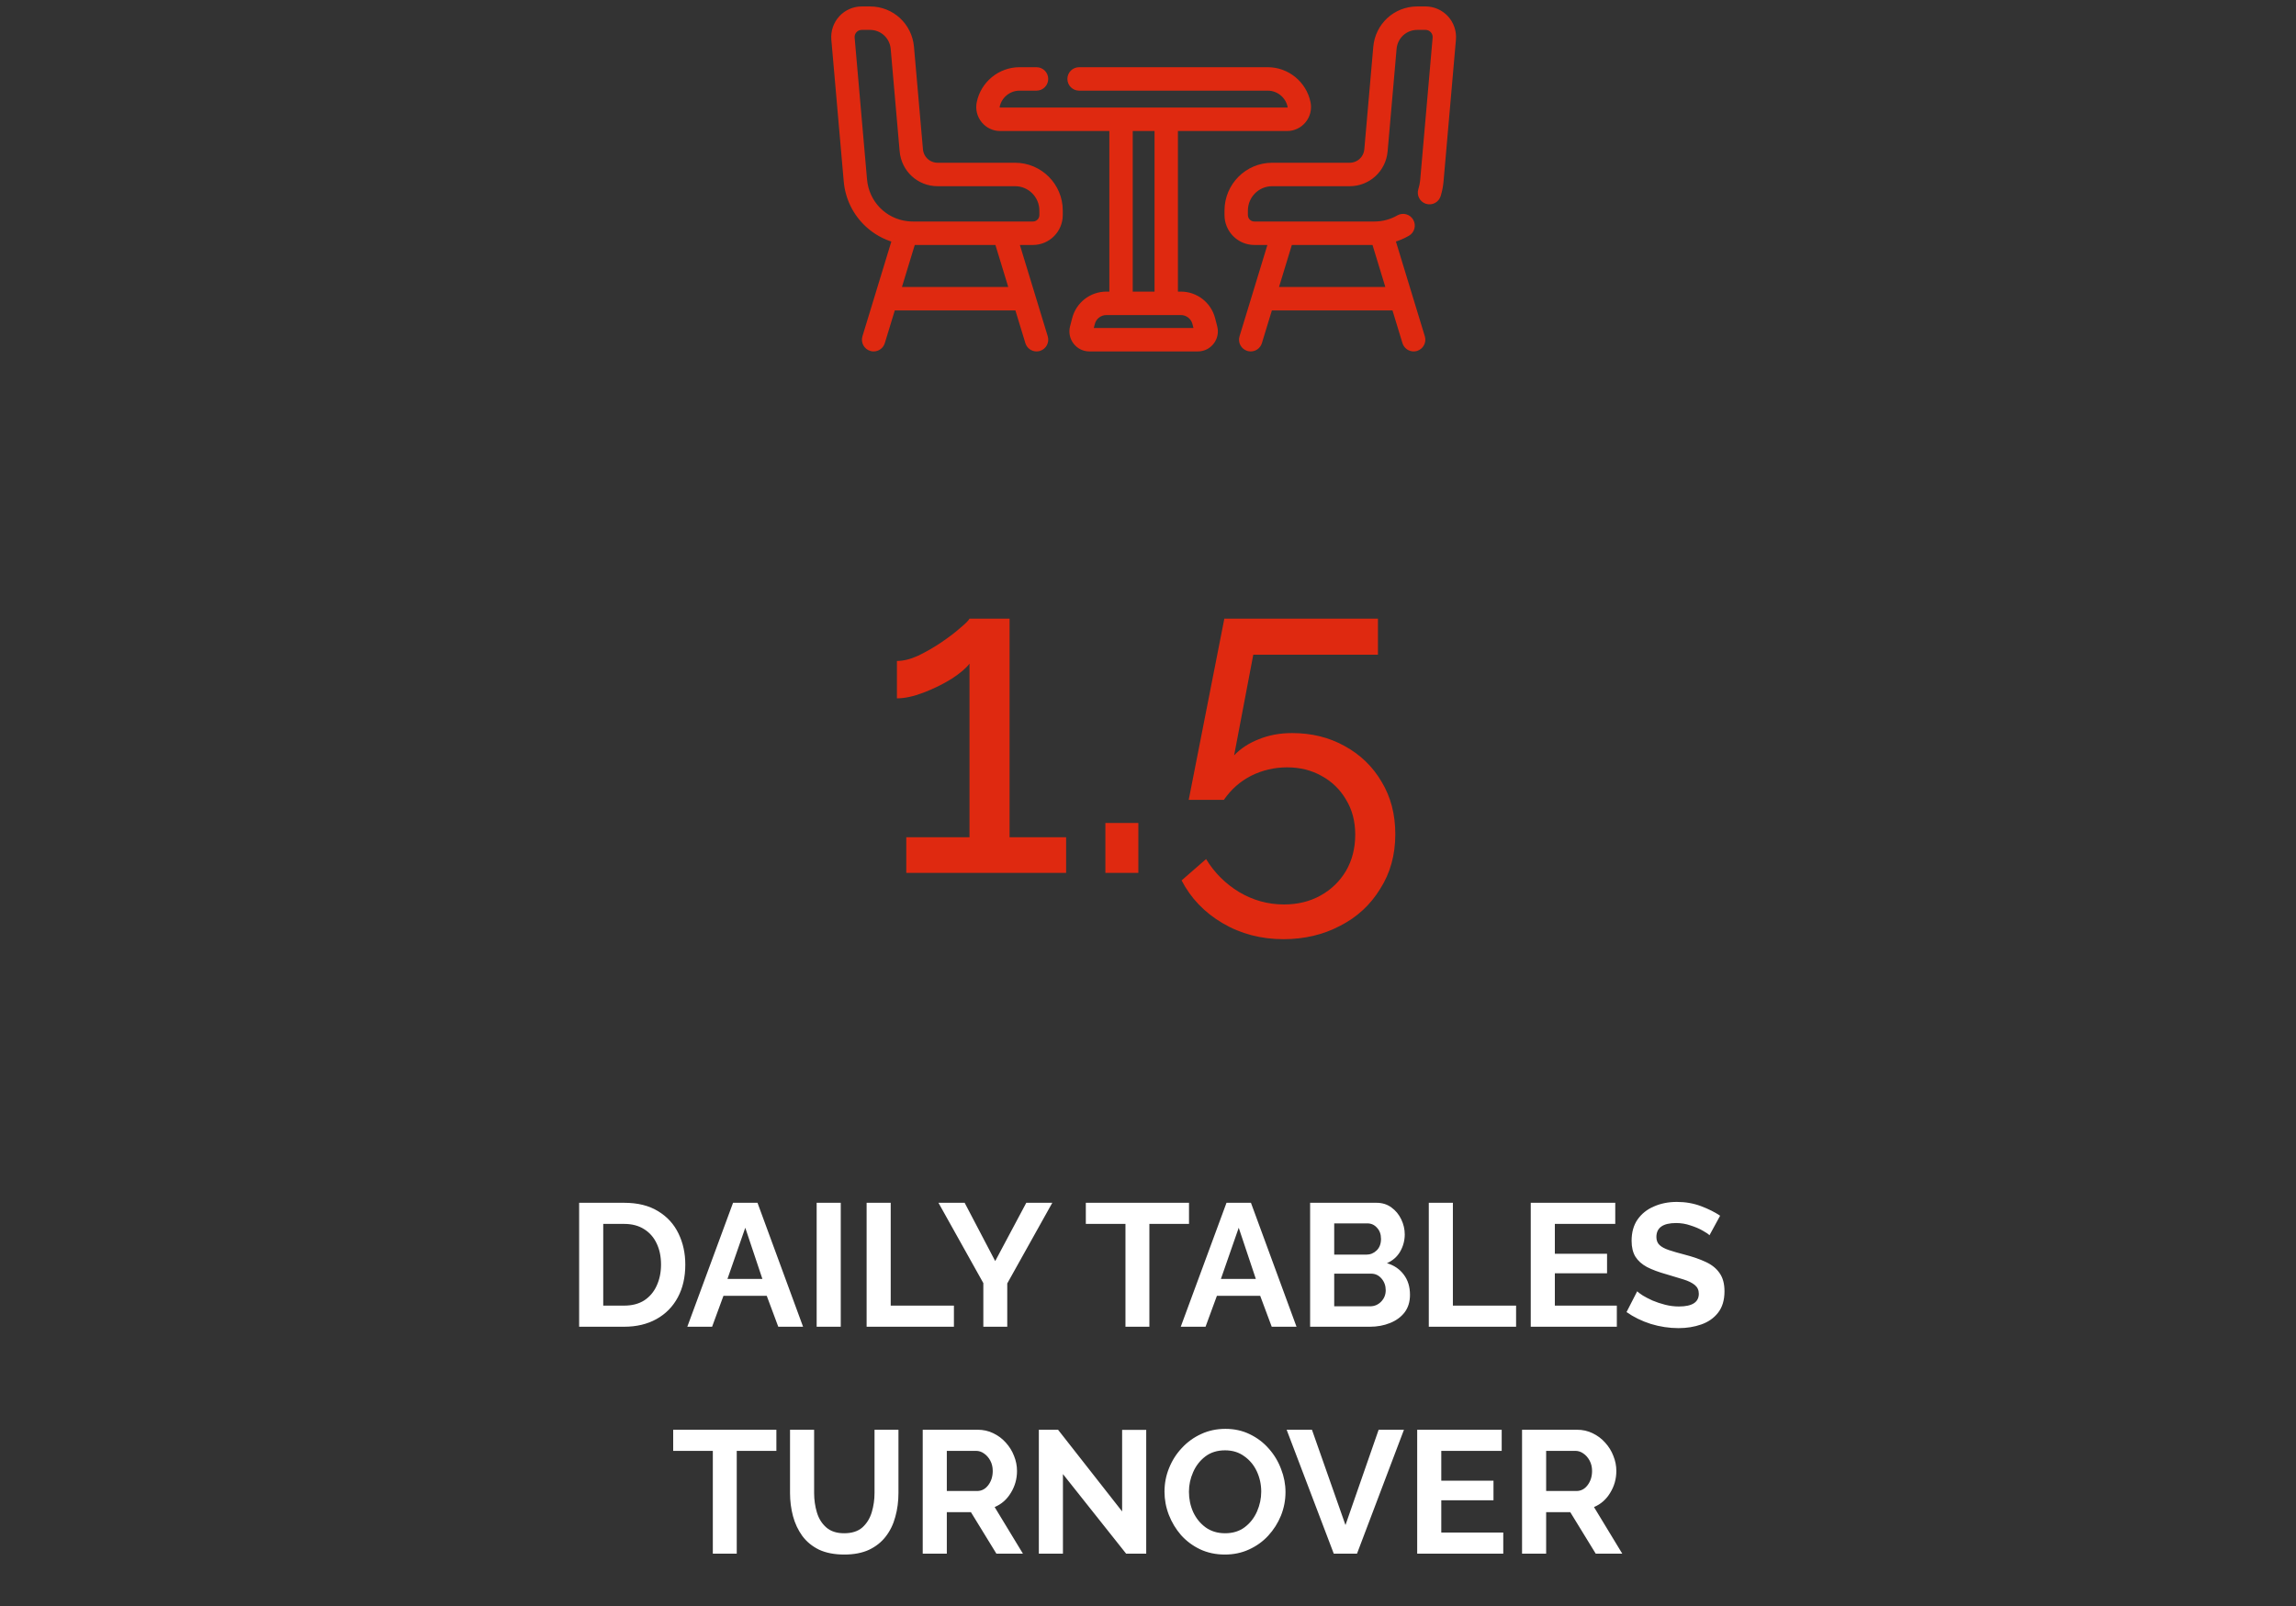
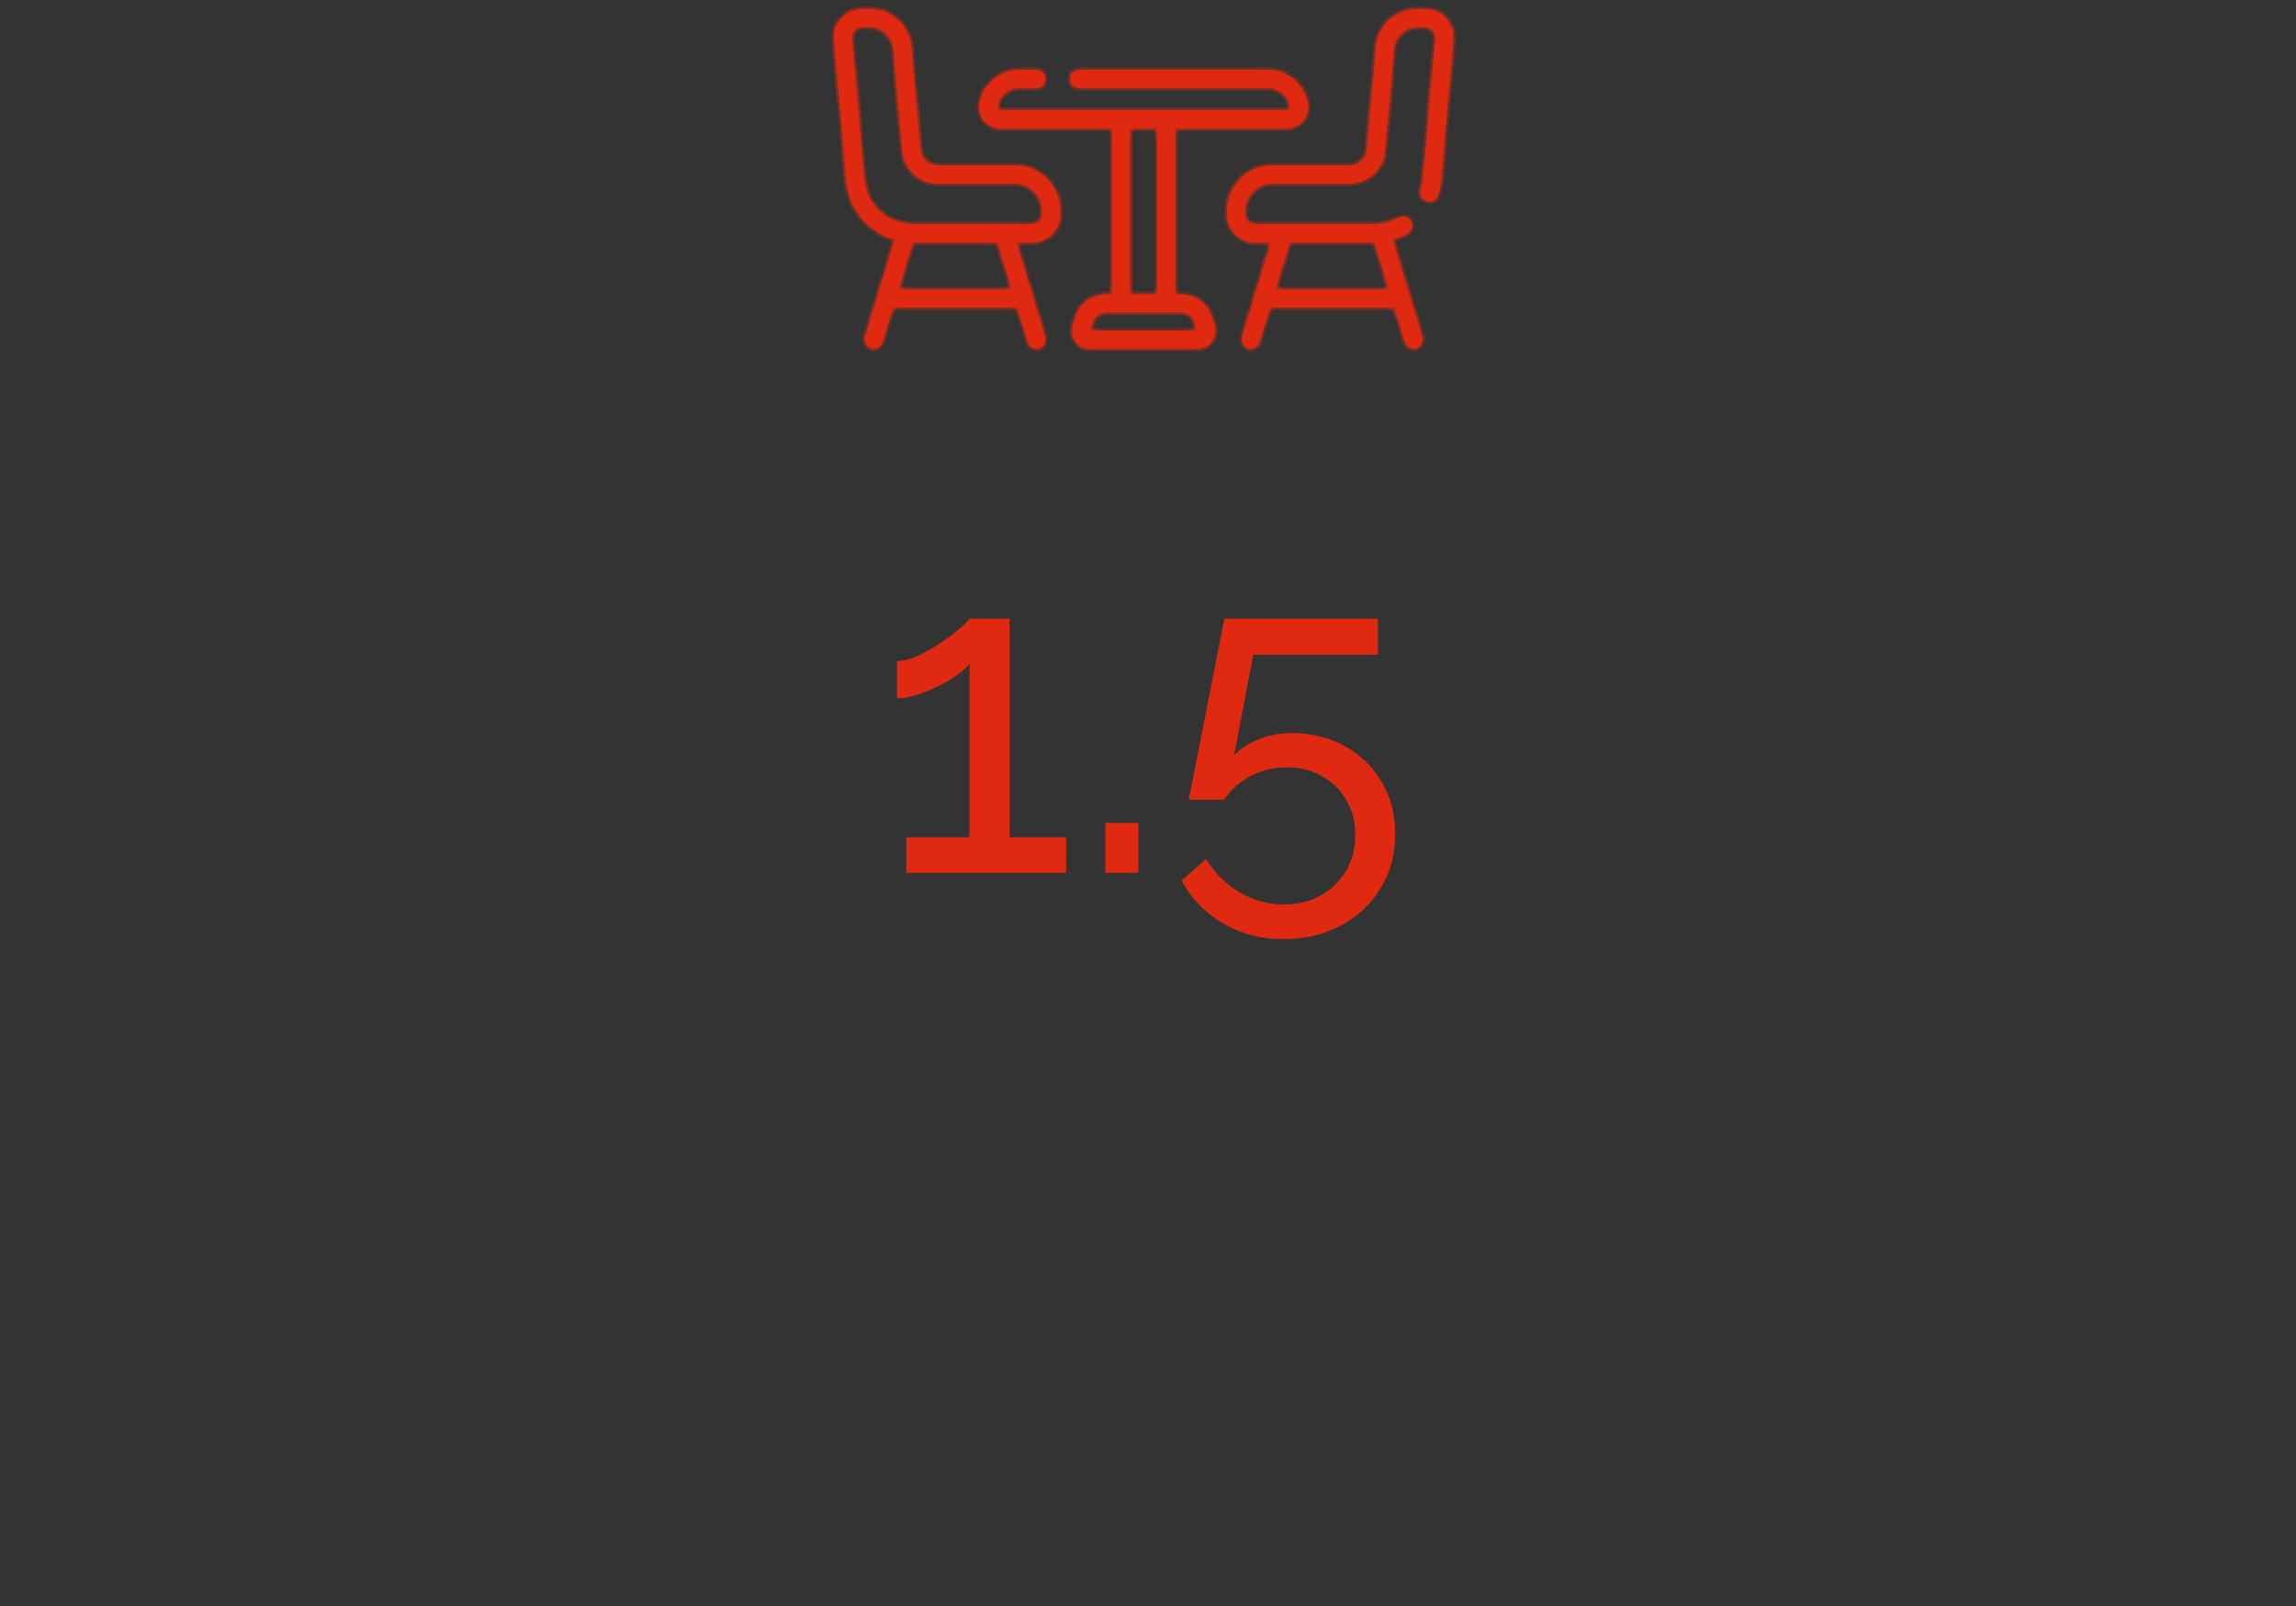
<svg xmlns="http://www.w3.org/2000/svg" width="263" height="184" viewBox="0 0 263 184" fill="none">
  <rect x="0" y="0" width="263" height="184" fill="#333333" stroke="none" />
  <path d="M122.121 95.92V100H103.812V95.92H111.054V76.03C110.68 76.54 110 77.118 109.014 77.764C108.028 78.376 106.957 78.903 105.801 79.345C104.645 79.787 103.625 80.008 102.741 80.008V75.724C103.489 75.724 104.305 75.52 105.189 75.112C106.107 74.67 106.991 74.16 107.841 73.582C108.691 73.004 109.405 72.46 109.983 71.95C110.595 71.44 110.952 71.083 111.054 70.879H115.644V95.92H122.121ZM126.619 100V94.288H130.393V100H126.619ZM147.027 107.599C144.443 107.599 142.114 106.987 140.04 105.763C137.966 104.539 136.402 102.907 135.348 100.867L138.153 98.419C139.105 99.983 140.363 101.241 141.927 102.193C143.525 103.145 145.242 103.621 147.078 103.621C148.642 103.621 150.036 103.281 151.26 102.601C152.484 101.921 153.453 100.986 154.167 99.796C154.881 98.572 155.238 97.178 155.238 95.614C155.238 94.084 154.881 92.741 154.167 91.585C153.487 90.429 152.552 89.528 151.362 88.882C150.206 88.236 148.897 87.913 147.435 87.913C145.973 87.913 144.596 88.236 143.304 88.882C142.046 89.528 141.009 90.446 140.193 91.636H136.164L140.244 70.879H157.839V75.01H143.559L141.366 86.536C142.114 85.754 143.049 85.142 144.171 84.7C145.327 84.224 146.602 83.986 147.996 83.986C150.24 83.986 152.246 84.479 154.014 85.465C155.816 86.451 157.227 87.811 158.247 89.545C159.301 91.279 159.828 93.285 159.828 95.563C159.828 97.943 159.25 100.034 158.094 101.836C156.972 103.672 155.442 105.083 153.504 106.069C151.566 107.089 149.407 107.599 147.027 107.599Z" fill="#DF2910" />
-   <path d="M66.339 152V137.8H71.499C73.046 137.8 74.339 138.12 75.379 138.76C76.419 139.387 77.199 140.24 77.719 141.32C78.239 142.387 78.499 143.573 78.499 144.88C78.499 146.32 78.213 147.573 77.639 148.64C77.066 149.707 76.253 150.533 75.199 151.12C74.146 151.707 72.913 152 71.499 152H66.339ZM75.719 144.88C75.719 143.96 75.553 143.153 75.219 142.46C74.886 141.753 74.406 141.207 73.779 140.82C73.153 140.42 72.393 140.22 71.499 140.22H69.099V149.58H71.499C72.406 149.58 73.173 149.38 73.799 148.98C74.426 148.567 74.899 148.007 75.219 147.3C75.553 146.58 75.719 145.773 75.719 144.88ZM83.969 137.8H86.769L91.989 152H89.149L87.829 148.46H82.869L81.569 152H78.729L83.969 137.8ZM87.329 146.52L85.369 140.66L83.329 146.52H87.329ZM93.546 152V137.8H96.306V152H93.546ZM99.269 152V137.8H102.029V149.58H109.269V152H99.269ZM110.498 137.8L113.998 144.48L117.558 137.8H120.538L115.378 147.04V152H112.638V147L107.498 137.8H110.498ZM136.198 140.22H131.658V152H128.918V140.22H124.378V137.8H136.198V140.22ZM140.492 137.8H143.292L148.512 152H145.672L144.352 148.46H139.392L138.092 152H135.252L140.492 137.8ZM143.852 146.52L141.892 140.66L139.852 146.52H143.852ZM161.51 148.34C161.51 149.14 161.303 149.813 160.89 150.36C160.477 150.893 159.917 151.3 159.21 151.58C158.517 151.86 157.757 152 156.93 152H150.07V137.8H157.67C158.337 137.8 158.91 137.98 159.39 138.34C159.87 138.687 160.243 139.14 160.51 139.7C160.777 140.26 160.91 140.833 160.91 141.42C160.91 142.113 160.737 142.767 160.39 143.38C160.043 143.98 159.537 144.427 158.87 144.72C159.683 144.96 160.323 145.393 160.79 146.02C161.27 146.647 161.51 147.42 161.51 148.34ZM152.83 140.16V143.74H156.51C156.963 143.74 157.357 143.58 157.69 143.26C158.023 142.94 158.19 142.5 158.19 141.94C158.19 141.407 158.037 140.98 157.73 140.66C157.437 140.327 157.07 140.16 156.63 140.16H152.83ZM158.73 147.82C158.73 147.3 158.57 146.853 158.25 146.48C157.93 146.107 157.537 145.92 157.07 145.92H152.83V149.66H156.93C157.437 149.66 157.863 149.48 158.21 149.12C158.557 148.76 158.73 148.327 158.73 147.82ZM163.664 152V137.8H166.424V149.58H173.664V152H163.664ZM185.203 149.58V152H175.343V137.8H185.023V140.22H178.103V143.64H184.083V145.88H178.103V149.58H185.203ZM195.815 141.52C195.695 141.387 195.442 141.213 195.055 141C194.668 140.773 194.202 140.573 193.655 140.4C193.122 140.213 192.568 140.12 191.995 140.12C190.488 140.12 189.735 140.653 189.735 141.72C189.735 142.107 189.855 142.413 190.095 142.64C190.335 142.867 190.695 143.06 191.175 143.22C191.655 143.38 192.255 143.553 192.975 143.74C193.908 143.98 194.715 144.26 195.395 144.58C196.088 144.9 196.615 145.327 196.975 145.86C197.348 146.38 197.535 147.073 197.535 147.94C197.535 148.953 197.288 149.773 196.795 150.4C196.315 151.013 195.675 151.46 194.875 151.74C194.075 152.02 193.208 152.16 192.275 152.16C191.208 152.16 190.148 152 189.095 151.68C188.055 151.347 187.128 150.893 186.315 150.32L187.535 147.94C187.655 148.06 187.868 148.22 188.175 148.42C188.482 148.607 188.855 148.8 189.295 149C189.735 149.187 190.215 149.347 190.735 149.48C191.255 149.613 191.782 149.68 192.315 149.68C193.835 149.68 194.595 149.193 194.595 148.22C194.595 147.807 194.442 147.473 194.135 147.22C193.828 146.967 193.395 146.753 192.835 146.58C192.288 146.407 191.648 146.213 190.915 146C190.008 145.747 189.255 145.467 188.655 145.16C188.068 144.84 187.628 144.447 187.335 143.98C187.042 143.5 186.895 142.893 186.895 142.16C186.895 141.187 187.122 140.373 187.575 139.72C188.042 139.053 188.668 138.553 189.455 138.22C190.242 137.873 191.115 137.7 192.075 137.7C193.062 137.7 193.982 137.86 194.835 138.18C195.688 138.5 196.422 138.867 197.035 139.28L195.815 141.52ZM88.932 166.22H84.392V178H81.652V166.22H77.112V163.8H88.932V166.22ZM96.715 178.1C95.582 178.1 94.615 177.913 93.815 177.54C93.028 177.153 92.388 176.627 91.895 175.96C91.415 175.293 91.061 174.54 90.835 173.7C90.608 172.847 90.495 171.96 90.495 171.04V163.8H93.255V171.04C93.255 171.827 93.362 172.573 93.575 173.28C93.788 173.987 94.148 174.56 94.655 175C95.162 175.44 95.841 175.66 96.695 175.66C97.575 175.66 98.268 175.44 98.775 175C99.281 174.547 99.641 173.967 99.855 173.26C100.068 172.553 100.175 171.813 100.175 171.04V163.8H102.915V171.04C102.915 172.013 102.795 172.927 102.555 173.78C102.328 174.633 101.962 175.387 101.455 176.04C100.962 176.68 100.322 177.187 99.535 177.56C98.748 177.92 97.808 178.1 96.715 178.1ZM105.695 178V163.8H111.975C112.628 163.8 113.228 163.933 113.775 164.2C114.335 164.467 114.815 164.827 115.215 165.28C115.628 165.733 115.942 166.24 116.155 166.8C116.382 167.36 116.495 167.933 116.495 168.52C116.495 169.427 116.262 170.26 115.795 171.02C115.342 171.78 114.722 172.327 113.935 172.66L117.175 178H114.135L111.215 173.24H108.455V178H105.695ZM108.455 170.82H111.915C112.435 170.82 112.862 170.6 113.195 170.16C113.542 169.707 113.715 169.16 113.715 168.52C113.715 168.08 113.622 167.687 113.435 167.34C113.248 166.993 113.008 166.72 112.715 166.52C112.435 166.32 112.128 166.22 111.795 166.22H108.455V170.82ZM121.756 168.88V178H118.996V163.8H121.196L128.536 173.16V163.82H131.296V178H128.996L121.756 168.88ZM140.31 178.1C139.27 178.1 138.323 177.9 137.47 177.5C136.63 177.1 135.903 176.56 135.29 175.88C134.69 175.187 134.223 174.413 133.89 173.56C133.556 172.693 133.39 171.807 133.39 170.9C133.39 169.953 133.563 169.053 133.91 168.2C134.256 167.333 134.743 166.567 135.37 165.9C135.996 165.22 136.73 164.687 137.57 164.3C138.423 163.9 139.356 163.7 140.37 163.7C141.396 163.7 142.33 163.907 143.17 164.32C144.023 164.733 144.75 165.287 145.35 165.98C145.963 166.673 146.43 167.453 146.75 168.32C147.083 169.173 147.25 170.047 147.25 170.94C147.25 171.873 147.076 172.773 146.73 173.64C146.383 174.493 145.896 175.26 145.27 175.94C144.656 176.607 143.923 177.133 143.07 177.52C142.23 177.907 141.31 178.1 140.31 178.1ZM136.19 170.9C136.19 171.727 136.35 172.5 136.67 173.22C137.003 173.94 137.476 174.527 138.09 174.98C138.716 175.433 139.463 175.66 140.33 175.66C141.223 175.66 141.976 175.427 142.59 174.96C143.203 174.493 143.67 173.893 143.99 173.16C144.31 172.427 144.47 171.673 144.47 170.9C144.47 170.073 144.303 169.3 143.97 168.58C143.636 167.86 143.156 167.28 142.53 166.84C141.916 166.387 141.183 166.16 140.33 166.16C139.436 166.16 138.683 166.393 138.07 166.86C137.456 167.327 136.99 167.927 136.67 168.66C136.35 169.38 136.19 170.127 136.19 170.9ZM150.28 163.8L154.12 174.72L157.92 163.8H160.82L155.44 178H152.78L147.38 163.8H150.28ZM172.195 175.58V178H162.335V163.8H172.015V166.22H165.095V169.64H171.075V171.88H165.095V175.58H172.195ZM174.347 178V163.8H180.627C181.281 163.8 181.881 163.933 182.427 164.2C182.987 164.467 183.467 164.827 183.867 165.28C184.281 165.733 184.594 166.24 184.807 166.8C185.034 167.36 185.147 167.933 185.147 168.52C185.147 169.427 184.914 170.26 184.447 171.02C183.994 171.78 183.374 172.327 182.587 172.66L185.827 178H182.787L179.867 173.24H177.107V178H174.347ZM177.107 170.82H180.567C181.087 170.82 181.514 170.6 181.847 170.16C182.194 169.707 182.367 169.16 182.367 168.52C182.367 168.08 182.274 167.687 182.087 167.34C181.901 166.993 181.661 166.72 181.367 166.52C181.087 166.32 180.781 166.22 180.447 166.22H177.107V170.82Z" fill="white" />
  <mask id="path-3-outside-1" maskUnits="userSpaceOnUse" x="94.514" y="0.038" width="73" height="41" fill="black">
-     <rect fill="white" x="94.514" y="0.038" width="73" height="41" />
    <path d="M116.279 18.946H107.404C106.365 18.946 105.513 18.162 105.422 17.123L104.396 5.397C104.179 2.912 102.141 1.038 99.656 1.038H98.708C97.815 1.038 96.957 1.417 96.353 2.078C95.75 2.74 95.448 3.631 95.526 4.524L96.946 20.763C97.114 22.679 97.984 24.45 99.397 25.75C100.285 26.566 101.339 27.152 102.475 27.474L99.077 38.613C98.909 39.164 99.218 39.747 99.767 39.916C99.868 39.947 99.971 39.962 100.072 39.962C100.517 39.962 100.929 39.673 101.065 39.224L102.273 35.265H116.533L117.74 39.224C117.877 39.673 118.289 39.962 118.734 39.962C118.835 39.962 118.937 39.947 119.039 39.916C119.587 39.747 119.896 39.164 119.728 38.613L118.296 33.919C118.295 33.914 118.294 33.91 118.292 33.905L116.419 27.765H118.321C120.039 27.765 121.437 26.362 121.437 24.637V24.123C121.437 21.268 119.123 18.946 116.279 18.946ZM102.91 33.178L104.561 27.765H114.244L115.896 33.178H102.91ZM119.358 24.637C119.358 25.211 118.893 25.678 118.321 25.678H115.024C115.02 25.678 115.016 25.678 115.011 25.678H104.561C104.338 25.678 104.12 25.663 103.904 25.638C103.904 25.638 103.904 25.638 103.903 25.638C101.303 25.336 99.252 23.264 99.017 20.58L97.598 4.342C97.57 4.026 97.672 3.722 97.886 3.488C98.1 3.254 98.392 3.125 98.708 3.125H99.656C101.055 3.125 102.203 4.18 102.325 5.579L103.35 17.305V17.305C103.536 19.43 105.279 21.033 107.404 21.033H116.279C117.976 21.033 119.357 22.419 119.357 24.123L119.358 24.637ZM138.894 36.52C138.465 34.865 136.975 33.709 135.271 33.709H134.628V14.712H147.43C148.167 14.712 148.857 14.383 149.323 13.81C149.789 13.236 149.972 12.491 149.823 11.766C149.376 9.584 147.44 8 145.221 8H123.607C123.033 8 122.567 8.467 122.567 9.043C122.567 9.62 123.033 10.087 123.607 10.087H145.221C146.458 10.087 147.537 10.97 147.786 12.186C147.817 12.334 147.752 12.441 147.712 12.491C147.671 12.541 147.58 12.625 147.43 12.625H114.57C114.42 12.625 114.329 12.541 114.288 12.491C114.247 12.441 114.183 12.334 114.213 12.186C114.463 10.97 115.541 10.087 116.779 10.087H118.731C119.305 10.087 119.77 9.62 119.77 9.043C119.77 8.467 119.305 8 118.731 8H116.779C114.559 8 112.624 9.584 112.177 11.766C112.028 12.491 112.21 13.236 112.676 13.81C113.142 14.383 113.833 14.712 114.57 14.712H127.372V33.709H126.728C125.024 33.709 123.535 34.865 123.106 36.52L122.862 37.462C122.706 38.065 122.834 38.693 123.213 39.186C123.593 39.679 124.167 39.962 124.788 39.962H137.212C137.833 39.962 138.406 39.679 138.786 39.186C139.166 38.693 139.294 38.065 139.138 37.462L138.894 36.52ZM129.451 14.712H132.549V33.709H129.451V14.712ZM124.903 37.875L125.118 37.045C125.309 36.31 125.971 35.796 126.728 35.796H135.271C136.028 35.796 136.691 36.31 136.881 37.045L137.096 37.875H124.903ZM165.647 2.078C165.043 1.417 164.185 1.038 163.291 1.038H162.344C159.859 1.038 157.821 2.912 157.603 5.397L156.578 17.123C156.487 18.162 155.635 18.946 154.595 18.946H145.72C142.877 18.946 140.563 21.268 140.563 24.123V24.637C140.563 26.362 141.961 27.765 143.679 27.765H145.581L143.708 33.905C143.706 33.91 143.705 33.914 143.704 33.919L142.272 38.613C142.103 39.164 142.412 39.747 142.961 39.916C143.063 39.947 143.165 39.962 143.266 39.962C143.711 39.962 144.123 39.673 144.26 39.224L145.467 35.265H159.727L160.934 39.224C161.071 39.673 161.483 39.962 161.928 39.962C162.029 39.962 162.131 39.947 162.233 39.916C162.782 39.747 163.091 39.164 162.922 38.613L159.524 27.473C160.121 27.303 160.697 27.062 161.237 26.751C161.736 26.465 161.908 25.827 161.622 25.327C161.337 24.827 160.701 24.654 160.203 24.941C159.365 25.423 158.41 25.678 157.439 25.678H146.987C146.984 25.678 146.98 25.678 146.977 25.678H143.679C143.107 25.678 142.642 25.211 142.642 24.637V24.123C142.642 22.419 144.023 21.033 145.721 21.033H154.596C156.721 21.033 158.464 19.431 158.65 17.306L159.675 5.58C159.797 4.18 160.945 3.125 162.344 3.125H163.292C163.608 3.125 163.9 3.254 164.114 3.488C164.327 3.723 164.43 4.026 164.402 4.342L162.983 20.581C162.948 20.981 162.87 21.377 162.752 21.758C162.581 22.308 162.887 22.893 163.435 23.065C163.984 23.236 164.566 22.929 164.737 22.379C164.899 21.855 165.006 21.312 165.054 20.763L166.474 4.524C166.551 3.631 166.25 2.74 165.647 2.078ZM147.755 27.765H157.438L159.09 33.178H146.104L147.755 27.765Z" />
  </mask>
  <path d="M116.279 18.946H107.404C106.365 18.946 105.513 18.162 105.422 17.123L104.396 5.397C104.179 2.912 102.141 1.038 99.656 1.038H98.708C97.815 1.038 96.957 1.417 96.353 2.078C95.75 2.74 95.448 3.631 95.526 4.524L96.946 20.763C97.114 22.679 97.984 24.45 99.397 25.75C100.285 26.566 101.339 27.152 102.475 27.474L99.077 38.613C98.909 39.164 99.218 39.747 99.767 39.916C99.868 39.947 99.971 39.962 100.072 39.962C100.517 39.962 100.929 39.673 101.065 39.224L102.273 35.265H116.533L117.74 39.224C117.877 39.673 118.289 39.962 118.734 39.962C118.835 39.962 118.937 39.947 119.039 39.916C119.587 39.747 119.896 39.164 119.728 38.613L118.296 33.919C118.295 33.914 118.294 33.91 118.292 33.905L116.419 27.765H118.321C120.039 27.765 121.437 26.362 121.437 24.637V24.123C121.437 21.268 119.123 18.946 116.279 18.946ZM102.91 33.178L104.561 27.765H114.244L115.896 33.178H102.91ZM119.358 24.637C119.358 25.211 118.893 25.678 118.321 25.678H115.024C115.02 25.678 115.016 25.678 115.011 25.678H104.561C104.338 25.678 104.12 25.663 103.904 25.638C103.904 25.638 103.904 25.638 103.903 25.638C101.303 25.336 99.252 23.264 99.017 20.58L97.598 4.342C97.57 4.026 97.672 3.722 97.886 3.488C98.1 3.254 98.392 3.125 98.708 3.125H99.656C101.055 3.125 102.203 4.18 102.325 5.579L103.35 17.305V17.305C103.536 19.43 105.279 21.033 107.404 21.033H116.279C117.976 21.033 119.357 22.419 119.357 24.123L119.358 24.637ZM138.894 36.52C138.465 34.865 136.975 33.709 135.271 33.709H134.628V14.712H147.43C148.167 14.712 148.857 14.383 149.323 13.81C149.789 13.236 149.972 12.491 149.823 11.766C149.376 9.584 147.44 8 145.221 8H123.607C123.033 8 122.567 8.467 122.567 9.043C122.567 9.62 123.033 10.087 123.607 10.087H145.221C146.458 10.087 147.537 10.97 147.786 12.186C147.817 12.334 147.752 12.441 147.712 12.491C147.671 12.541 147.58 12.625 147.43 12.625H114.57C114.42 12.625 114.329 12.541 114.288 12.491C114.247 12.441 114.183 12.334 114.213 12.186C114.463 10.97 115.541 10.087 116.779 10.087H118.731C119.305 10.087 119.77 9.62 119.77 9.043C119.77 8.467 119.305 8 118.731 8H116.779C114.559 8 112.624 9.584 112.177 11.766C112.028 12.491 112.21 13.236 112.676 13.81C113.142 14.383 113.833 14.712 114.57 14.712H127.372V33.709H126.728C125.024 33.709 123.535 34.865 123.106 36.52L122.862 37.462C122.706 38.065 122.834 38.693 123.213 39.186C123.593 39.679 124.167 39.962 124.788 39.962H137.212C137.833 39.962 138.406 39.679 138.786 39.186C139.166 38.693 139.294 38.065 139.138 37.462L138.894 36.52ZM129.451 14.712H132.549V33.709H129.451V14.712ZM124.903 37.875L125.118 37.045C125.309 36.31 125.971 35.796 126.728 35.796H135.271C136.028 35.796 136.691 36.31 136.881 37.045L137.096 37.875H124.903ZM165.647 2.078C165.043 1.417 164.185 1.038 163.291 1.038H162.344C159.859 1.038 157.821 2.912 157.603 5.397L156.578 17.123C156.487 18.162 155.635 18.946 154.595 18.946H145.72C142.877 18.946 140.563 21.268 140.563 24.123V24.637C140.563 26.362 141.961 27.765 143.679 27.765H145.581L143.708 33.905C143.706 33.91 143.705 33.914 143.704 33.919L142.272 38.613C142.103 39.164 142.412 39.747 142.961 39.916C143.063 39.947 143.165 39.962 143.266 39.962C143.711 39.962 144.123 39.673 144.26 39.224L145.467 35.265H159.727L160.934 39.224C161.071 39.673 161.483 39.962 161.928 39.962C162.029 39.962 162.131 39.947 162.233 39.916C162.782 39.747 163.091 39.164 162.922 38.613L159.524 27.473C160.121 27.303 160.697 27.062 161.237 26.751C161.736 26.465 161.908 25.827 161.622 25.327C161.337 24.827 160.701 24.654 160.203 24.941C159.365 25.423 158.41 25.678 157.439 25.678H146.987C146.984 25.678 146.98 25.678 146.977 25.678H143.679C143.107 25.678 142.642 25.211 142.642 24.637V24.123C142.642 22.419 144.023 21.033 145.721 21.033H154.596C156.721 21.033 158.464 19.431 158.65 17.306L159.675 5.58C159.797 4.18 160.945 3.125 162.344 3.125H163.292C163.608 3.125 163.9 3.254 164.114 3.488C164.327 3.723 164.43 4.026 164.402 4.342L162.983 20.581C162.948 20.981 162.87 21.377 162.752 21.758C162.581 22.308 162.887 22.893 163.435 23.065C163.984 23.236 164.566 22.929 164.737 22.379C164.899 21.855 165.006 21.312 165.054 20.763L166.474 4.524C166.551 3.631 166.25 2.74 165.647 2.078ZM147.755 27.765H157.438L159.09 33.178H146.104L147.755 27.765Z" fill="#DF2910" />
  <path d="M116.279 18.946H107.404C106.365 18.946 105.513 18.162 105.422 17.123L104.396 5.397C104.179 2.912 102.141 1.038 99.656 1.038H98.708C97.815 1.038 96.957 1.417 96.353 2.078C95.75 2.74 95.448 3.631 95.526 4.524L96.946 20.763C97.114 22.679 97.984 24.45 99.397 25.75C100.285 26.566 101.339 27.152 102.475 27.474L99.077 38.613C98.909 39.164 99.218 39.747 99.767 39.916C99.868 39.947 99.971 39.962 100.072 39.962C100.517 39.962 100.929 39.673 101.065 39.224L102.273 35.265H116.533L117.74 39.224C117.877 39.673 118.289 39.962 118.734 39.962C118.835 39.962 118.937 39.947 119.039 39.916C119.587 39.747 119.896 39.164 119.728 38.613L118.296 33.919C118.295 33.914 118.294 33.91 118.292 33.905L116.419 27.765H118.321C120.039 27.765 121.437 26.362 121.437 24.637V24.123C121.437 21.268 119.123 18.946 116.279 18.946ZM102.91 33.178L104.561 27.765H114.244L115.896 33.178H102.91ZM119.358 24.637C119.358 25.211 118.893 25.678 118.321 25.678H115.024C115.02 25.678 115.016 25.678 115.011 25.678H104.561C104.338 25.678 104.12 25.663 103.904 25.638C103.904 25.638 103.904 25.638 103.903 25.638C101.303 25.336 99.252 23.264 99.017 20.58L97.598 4.342C97.57 4.026 97.672 3.722 97.886 3.488C98.1 3.254 98.392 3.125 98.708 3.125H99.656C101.055 3.125 102.203 4.18 102.325 5.579L103.35 17.305V17.305C103.536 19.43 105.279 21.033 107.404 21.033H116.279C117.976 21.033 119.357 22.419 119.357 24.123L119.358 24.637ZM138.894 36.52C138.465 34.865 136.975 33.709 135.271 33.709H134.628V14.712H147.43C148.167 14.712 148.857 14.383 149.323 13.81C149.789 13.236 149.972 12.491 149.823 11.766C149.376 9.584 147.44 8 145.221 8H123.607C123.033 8 122.567 8.467 122.567 9.043C122.567 9.62 123.033 10.087 123.607 10.087H145.221C146.458 10.087 147.537 10.97 147.786 12.186C147.817 12.334 147.752 12.441 147.712 12.491C147.671 12.541 147.58 12.625 147.43 12.625H114.57C114.42 12.625 114.329 12.541 114.288 12.491C114.247 12.441 114.183 12.334 114.213 12.186C114.463 10.97 115.541 10.087 116.779 10.087H118.731C119.305 10.087 119.77 9.62 119.77 9.043C119.77 8.467 119.305 8 118.731 8H116.779C114.559 8 112.624 9.584 112.177 11.766C112.028 12.491 112.21 13.236 112.676 13.81C113.142 14.383 113.833 14.712 114.57 14.712H127.372V33.709H126.728C125.024 33.709 123.535 34.865 123.106 36.52L122.862 37.462C122.706 38.065 122.834 38.693 123.213 39.186C123.593 39.679 124.167 39.962 124.788 39.962H137.212C137.833 39.962 138.406 39.679 138.786 39.186C139.166 38.693 139.294 38.065 139.138 37.462L138.894 36.52ZM129.451 14.712H132.549V33.709H129.451V14.712ZM124.903 37.875L125.118 37.045C125.309 36.31 125.971 35.796 126.728 35.796H135.271C136.028 35.796 136.691 36.31 136.881 37.045L137.096 37.875H124.903ZM165.647 2.078C165.043 1.417 164.185 1.038 163.291 1.038H162.344C159.859 1.038 157.821 2.912 157.603 5.397L156.578 17.123C156.487 18.162 155.635 18.946 154.595 18.946H145.72C142.877 18.946 140.563 21.268 140.563 24.123V24.637C140.563 26.362 141.961 27.765 143.679 27.765H145.581L143.708 33.905C143.706 33.91 143.705 33.914 143.704 33.919L142.272 38.613C142.103 39.164 142.412 39.747 142.961 39.916C143.063 39.947 143.165 39.962 143.266 39.962C143.711 39.962 144.123 39.673 144.26 39.224L145.467 35.265H159.727L160.934 39.224C161.071 39.673 161.483 39.962 161.928 39.962C162.029 39.962 162.131 39.947 162.233 39.916C162.782 39.747 163.091 39.164 162.922 38.613L159.524 27.473C160.121 27.303 160.697 27.062 161.237 26.751C161.736 26.465 161.908 25.827 161.622 25.327C161.337 24.827 160.701 24.654 160.203 24.941C159.365 25.423 158.41 25.678 157.439 25.678H146.987C146.984 25.678 146.98 25.678 146.977 25.678H143.679C143.107 25.678 142.642 25.211 142.642 24.637V24.123C142.642 22.419 144.023 21.033 145.721 21.033H154.596C156.721 21.033 158.464 19.431 158.65 17.306L159.675 5.58C159.797 4.18 160.945 3.125 162.344 3.125H163.292C163.608 3.125 163.9 3.254 164.114 3.488C164.327 3.723 164.43 4.026 164.402 4.342L162.983 20.581C162.948 20.981 162.87 21.377 162.752 21.758C162.581 22.308 162.887 22.893 163.435 23.065C163.984 23.236 164.566 22.929 164.737 22.379C164.899 21.855 165.006 21.312 165.054 20.763L166.474 4.524C166.551 3.631 166.25 2.74 165.647 2.078ZM147.755 27.765H157.438L159.09 33.178H146.104L147.755 27.765Z" stroke="#DF2910" stroke-width="0.6" mask="url(#path-3-outside-1)" />
</svg>